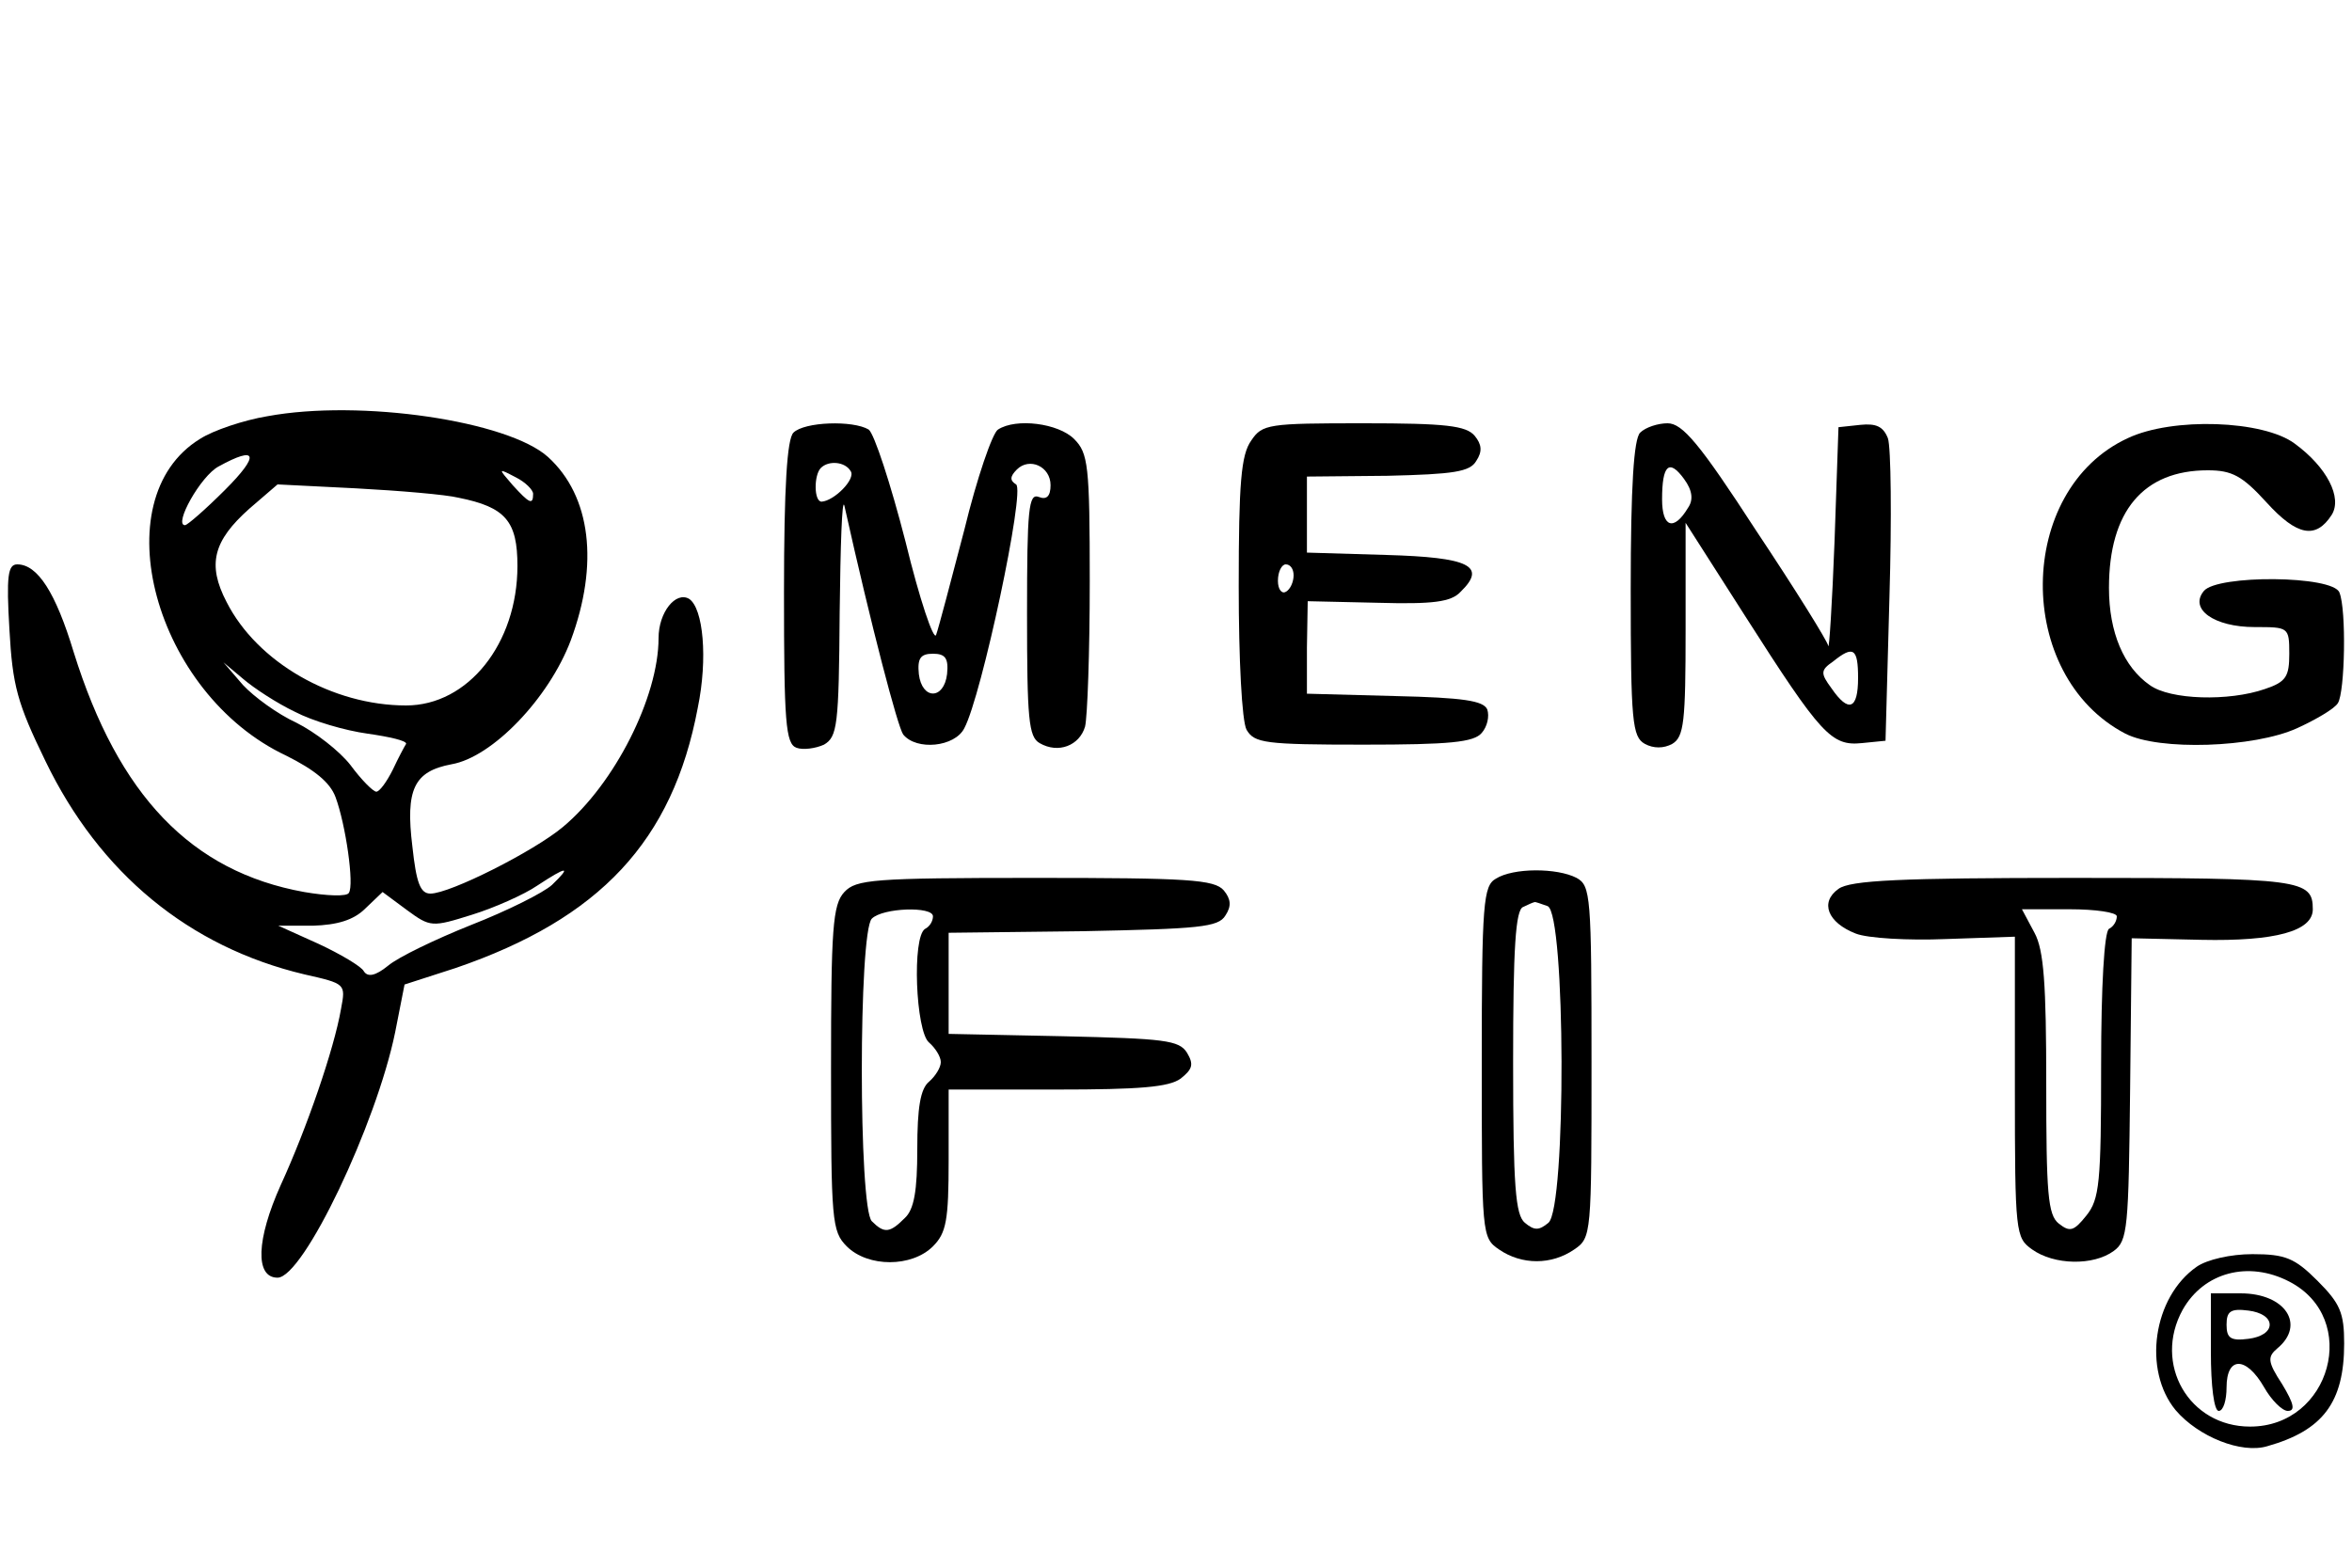
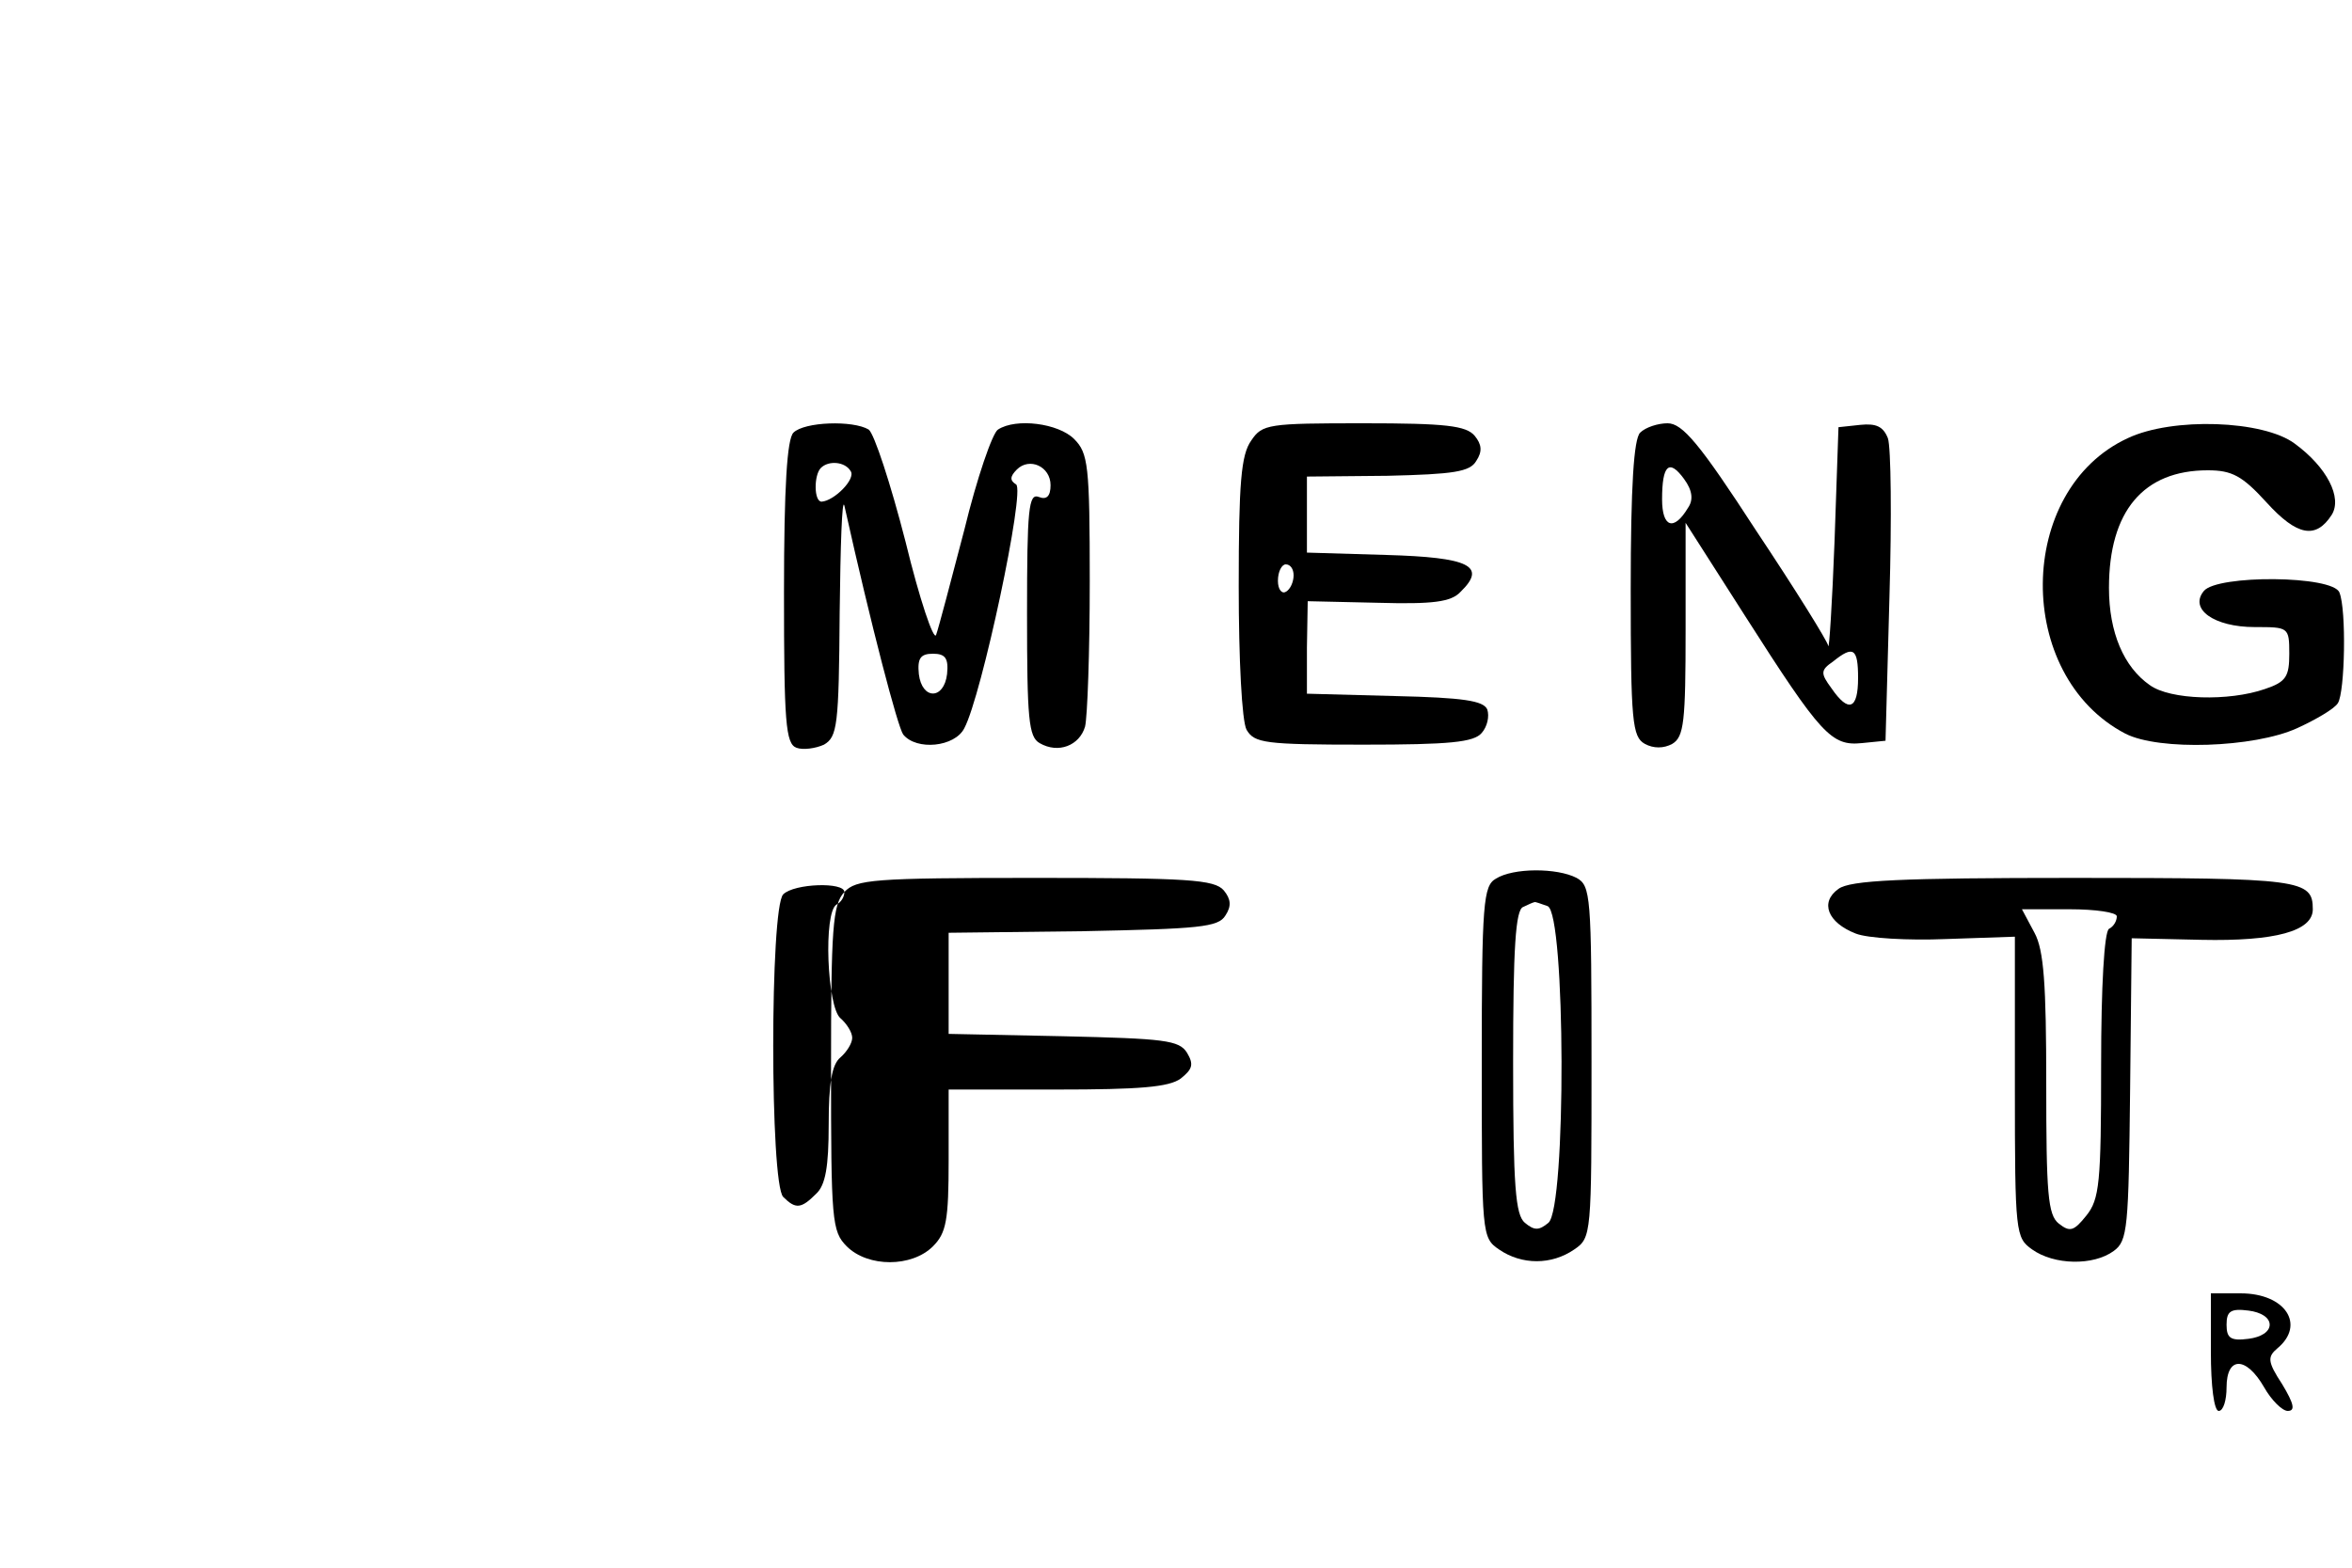
<svg xmlns="http://www.w3.org/2000/svg" version="1.0" width="300pt" height="200pt" viewBox="0 0 300 200" preserveAspectRatio="xMidYMid meet">
  <g transform="translate(0,200) scale(0.1,-0.1)" fill="#000000" stroke="none">
-     <path d="M341 1469 c-30 -5 -69 -18 -86 -29 -125 -77 -58 -325 110 -404 36 -18 56 -34 63 -53 13 -35 24 -112 17 -122 -2 -5 -28 -4 -57 1 -144 26 -237 123 -294 306 -23 76 -46 112 -72 112 -12 0 -14 -15 -10 -83 4 -72 10 -94 46 -168 69 -143 183 -237 330 -272 53 -12 53 -12 47 -44 -9 -52 -44 -153 -77 -225 -31 -69 -33 -118 -4 -118 33 0 126 196 150 313 l12 61 65 21 c184 63 277 162 309 332 13 63 7 127 -11 139 -17 10 -39 -17 -39 -50 0 -75 -56 -186 -122 -241 -37 -31 -144 -85 -169 -85 -13 0 -18 14 -23 60 -9 73 2 96 50 105 52 9 124 84 152 158 36 97 26 184 -29 234 -51 46 -239 74 -358 52z m-54 -94 c-25 -25 -48 -45 -51 -45 -15 0 20 63 43 75 49 27 53 15 8 -30z m393 -5 c0 -15 -5 -12 -26 11 -19 22 -19 22 4 10 12 -6 22 -16 22 -21z m-95 -5 c60 -12 75 -30 75 -87 0 -99 -63 -178 -142 -178 -94 0 -190 55 -229 132 -25 48 -17 78 29 119 l36 31 100 -5 c56 -3 115 -8 131 -12z m-209 -273 c23 -12 64 -24 93 -28 28 -4 50 -9 49 -13 -2 -3 -10 -18 -17 -33 -8 -16 -17 -28 -21 -28 -4 0 -19 15 -33 34 -14 18 -45 42 -69 54 -24 11 -54 33 -68 48 l-25 29 25 -21 c14 -12 43 -31 66 -42z m328 -221 c-11 -10 -57 -33 -103 -51 -45 -18 -93 -41 -106 -52 -16 -13 -26 -15 -31 -7 -3 6 -30 22 -58 35 l-51 23 44 0 c31 1 52 7 67 22 l22 21 31 -23 c30 -22 32 -22 83 -6 29 9 67 26 83 37 38 25 45 26 19 1z" />
    <path d="M1012 1448 c-8 -8 -12 -68 -12 -204 0 -165 2 -193 16 -198 8 -3 24 -1 35 4 17 10 19 24 20 168 1 86 3 148 6 137 35 -157 68 -282 75 -292 17 -21 66 -16 78 8 22 41 78 304 66 311 -8 5 -8 10 1 19 16 16 43 4 43 -20 0 -14 -5 -19 -15 -15 -13 5 -15 -15 -15 -149 0 -134 2 -157 16 -165 24 -14 51 -3 58 21 3 12 6 95 6 185 0 149 -2 164 -20 182 -20 20 -74 27 -97 12 -7 -4 -27 -62 -43 -128 -17 -65 -33 -126 -36 -134 -3 -8 -21 45 -39 119 -19 74 -40 138 -47 143 -20 12 -82 10 -96 -4z m73 -49 c7 -10 -21 -38 -37 -39 -10 0 -10 34 -1 43 10 10 31 8 38 -4z m123 -259 c-4 -33 -32 -33 -36 0 -2 20 2 26 18 26 16 0 20 -6 18 -26z" />
    <path d="M1596 1438 c-13 -18 -16 -54 -16 -186 0 -93 4 -172 10 -183 10 -17 23 -19 149 -19 110 0 141 3 151 15 7 8 10 21 7 30 -5 11 -30 15 -118 17 l-112 3 0 59 1 59 89 -2 c71 -2 94 1 106 14 34 33 11 44 -95 47 l-101 3 0 48 0 49 103 1 c84 2 105 5 113 19 8 12 7 21 -2 32 -11 13 -37 16 -142 16 -121 0 -129 -1 -143 -22z m54 -172 c0 -8 -4 -18 -10 -21 -5 -3 -10 3 -10 14 0 12 5 21 10 21 6 0 10 -6 10 -14z" />
    <path d="M2092 1448 c-8 -8 -12 -67 -12 -200 0 -169 2 -188 18 -197 11 -6 24 -6 35 0 15 9 17 28 17 146 l0 136 76 -119 c97 -152 110 -166 149 -162 l30 3 5 183 c3 101 2 192 -2 203 -6 15 -15 19 -35 17 l-28 -3 -5 -145 c-3 -80 -7 -140 -8 -134 -1 6 -42 72 -92 147 -72 111 -94 137 -113 137 -12 0 -28 -5 -35 -12z m61 -96 c-18 -30 -33 -25 -33 11 0 44 9 52 28 26 11 -15 12 -27 5 -37z m217 -217 c0 -40 -12 -45 -34 -13 -14 19 -14 23 2 34 26 21 32 17 32 -21z" />
    <path d="M2714 1441 c-143 -66 -145 -303 -3 -377 43 -22 164 -18 219 7 24 11 48 25 52 32 9 14 11 119 2 141 -8 22 -156 23 -173 2 -19 -23 13 -46 65 -46 43 0 44 0 44 -34 0 -29 -4 -36 -31 -45 -46 -16 -121 -14 -147 5 -33 23 -52 67 -52 124 0 98 44 150 126 150 31 0 44 -7 75 -41 39 -43 63 -47 83 -16 14 22 -6 61 -47 91 -40 30 -156 34 -213 7z" />
    <path d="M1908 879 c-16 -9 -18 -31 -18 -234 0 -220 0 -224 22 -239 29 -20 67 -20 96 0 22 15 22 19 22 239 0 212 -1 225 -19 235 -25 13 -81 13 -103 -1z m66 -35 c23 -9 24 -385 1 -404 -12 -10 -18 -10 -30 0 -12 10 -15 46 -15 205 0 145 3 195 13 198 6 3 13 6 14 6 1 1 8 -2 17 -5z" />
-     <path d="M1077 862 c-15 -16 -17 -47 -17 -225 0 -194 1 -208 20 -227 27 -27 83 -27 110 0 17 17 20 33 20 110 l0 90 138 0 c105 0 143 3 158 14 15 12 17 18 8 33 -10 16 -29 18 -158 21 l-146 3 0 64 0 65 171 2 c148 3 173 5 182 20 8 12 7 21 -2 32 -12 14 -46 16 -241 16 -207 0 -228 -2 -243 -18z m113 -31 c0 -6 -4 -13 -10 -16 -17 -10 -12 -131 5 -145 8 -7 15 -18 15 -25 0 -7 -7 -18 -15 -25 -11 -9 -15 -33 -15 -86 0 -53 -4 -77 -16 -88 -19 -19 -26 -20 -42 -4 -17 17 -17 369 0 386 14 14 78 16 78 3z" />
+     <path d="M1077 862 c-15 -16 -17 -47 -17 -225 0 -194 1 -208 20 -227 27 -27 83 -27 110 0 17 17 20 33 20 110 l0 90 138 0 c105 0 143 3 158 14 15 12 17 18 8 33 -10 16 -29 18 -158 21 l-146 3 0 64 0 65 171 2 c148 3 173 5 182 20 8 12 7 21 -2 32 -12 14 -46 16 -241 16 -207 0 -228 -2 -243 -18z c0 -6 -4 -13 -10 -16 -17 -10 -12 -131 5 -145 8 -7 15 -18 15 -25 0 -7 -7 -18 -15 -25 -11 -9 -15 -33 -15 -86 0 -53 -4 -77 -16 -88 -19 -19 -26 -20 -42 -4 -17 17 -17 369 0 386 14 14 78 16 78 3z" />
    <path d="M2345 866 c-24 -17 -14 -43 22 -57 15 -6 67 -9 115 -7 l88 3 0 -192 c0 -187 1 -192 22 -207 28 -20 78 -21 104 -2 18 13 19 29 21 207 l2 192 89 -2 c94 -2 142 11 142 39 0 38 -15 40 -305 40 -221 0 -285 -3 -300 -14z m355 -35 c0 -6 -4 -13 -10 -16 -6 -4 -10 -73 -10 -174 0 -150 -2 -171 -19 -192 -16 -20 -21 -21 -35 -10 -14 11 -16 39 -16 178 0 127 -3 171 -15 193 l-16 30 61 0 c33 0 60 -4 60 -9z" />
-     <path d="M2802 384 c-56 -39 -69 -132 -27 -183 29 -34 84 -56 117 -46 71 20 98 56 98 131 0 39 -5 51 -34 80 -29 29 -41 34 -83 34 -28 0 -58 -7 -71 -16z m118 -19 c91 -47 53 -185 -50 -185 -78 0 -124 80 -86 149 27 48 84 63 136 36z" />
    <path d="M2820 275 c0 -43 4 -75 10 -75 6 0 10 14 10 30 0 40 25 40 48 0 9 -16 23 -30 30 -30 10 0 8 9 -7 34 -19 29 -19 35 -6 46 36 30 10 70 -47 70 l-38 0 0 -75z m75 35 c0 -9 -11 -16 -27 -18 -23 -3 -28 1 -28 18 0 17 5 21 28 18 16 -2 27 -9 27 -18z" />
  </g>
</svg>